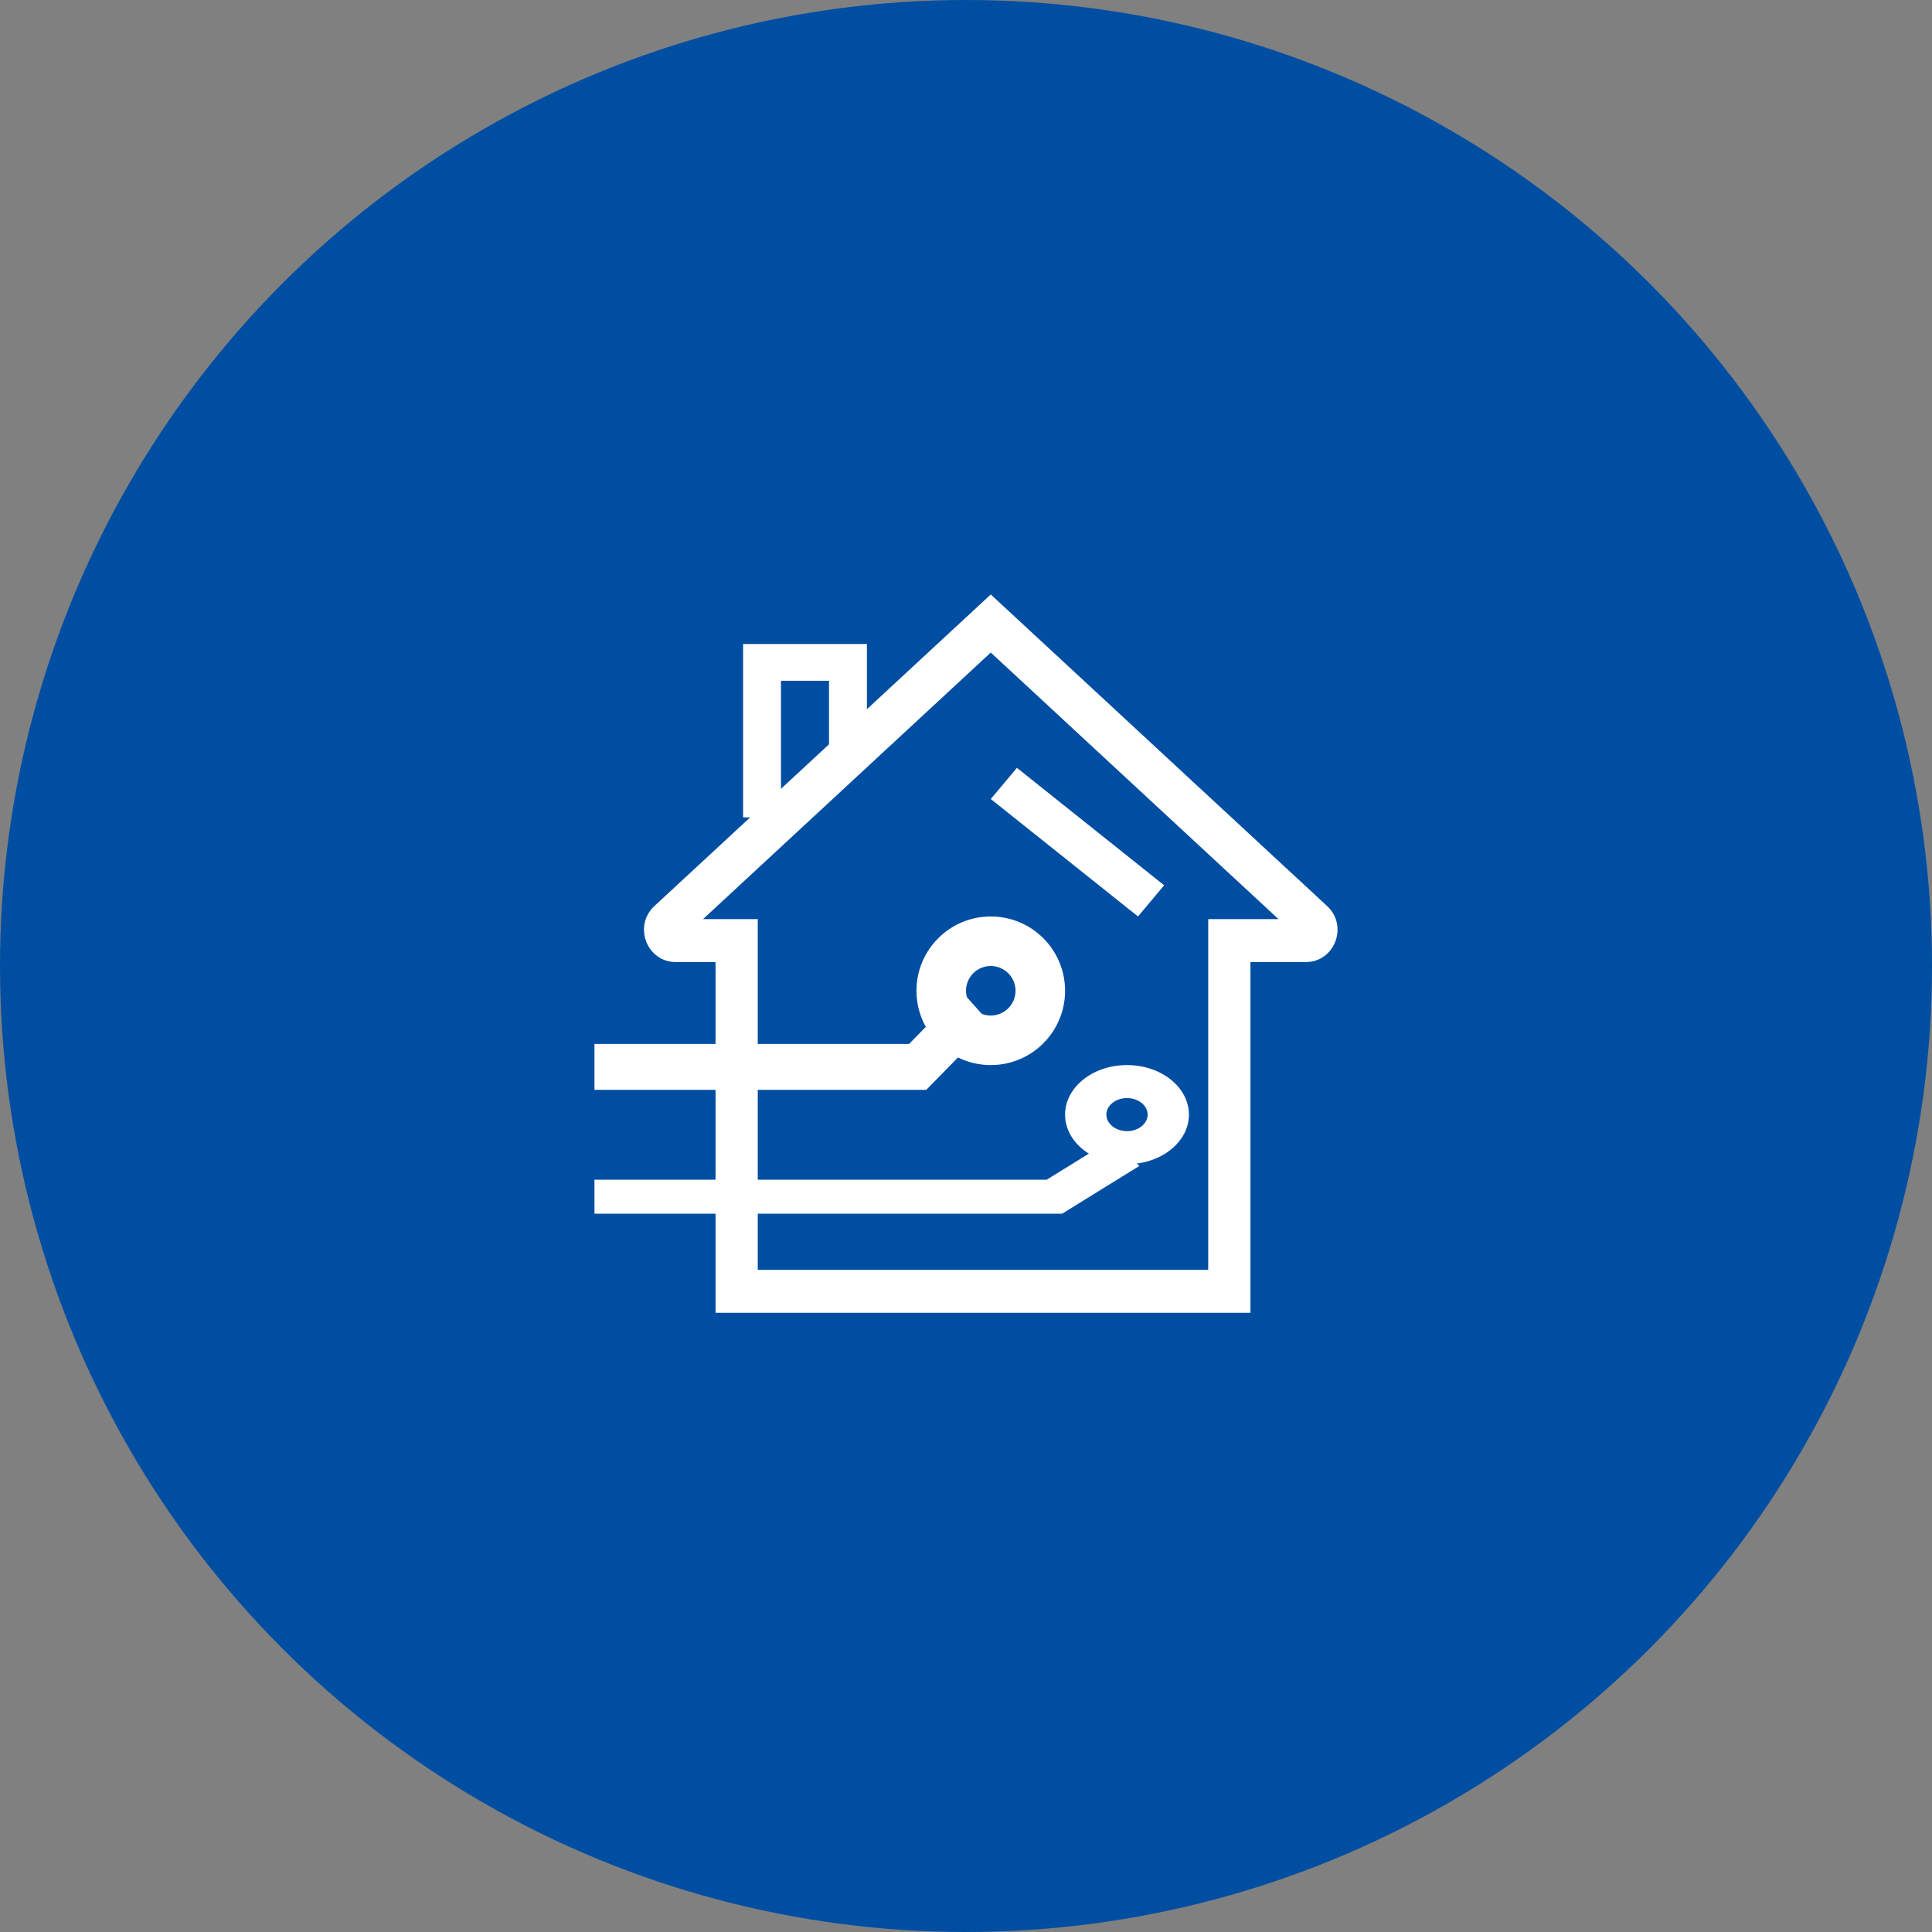
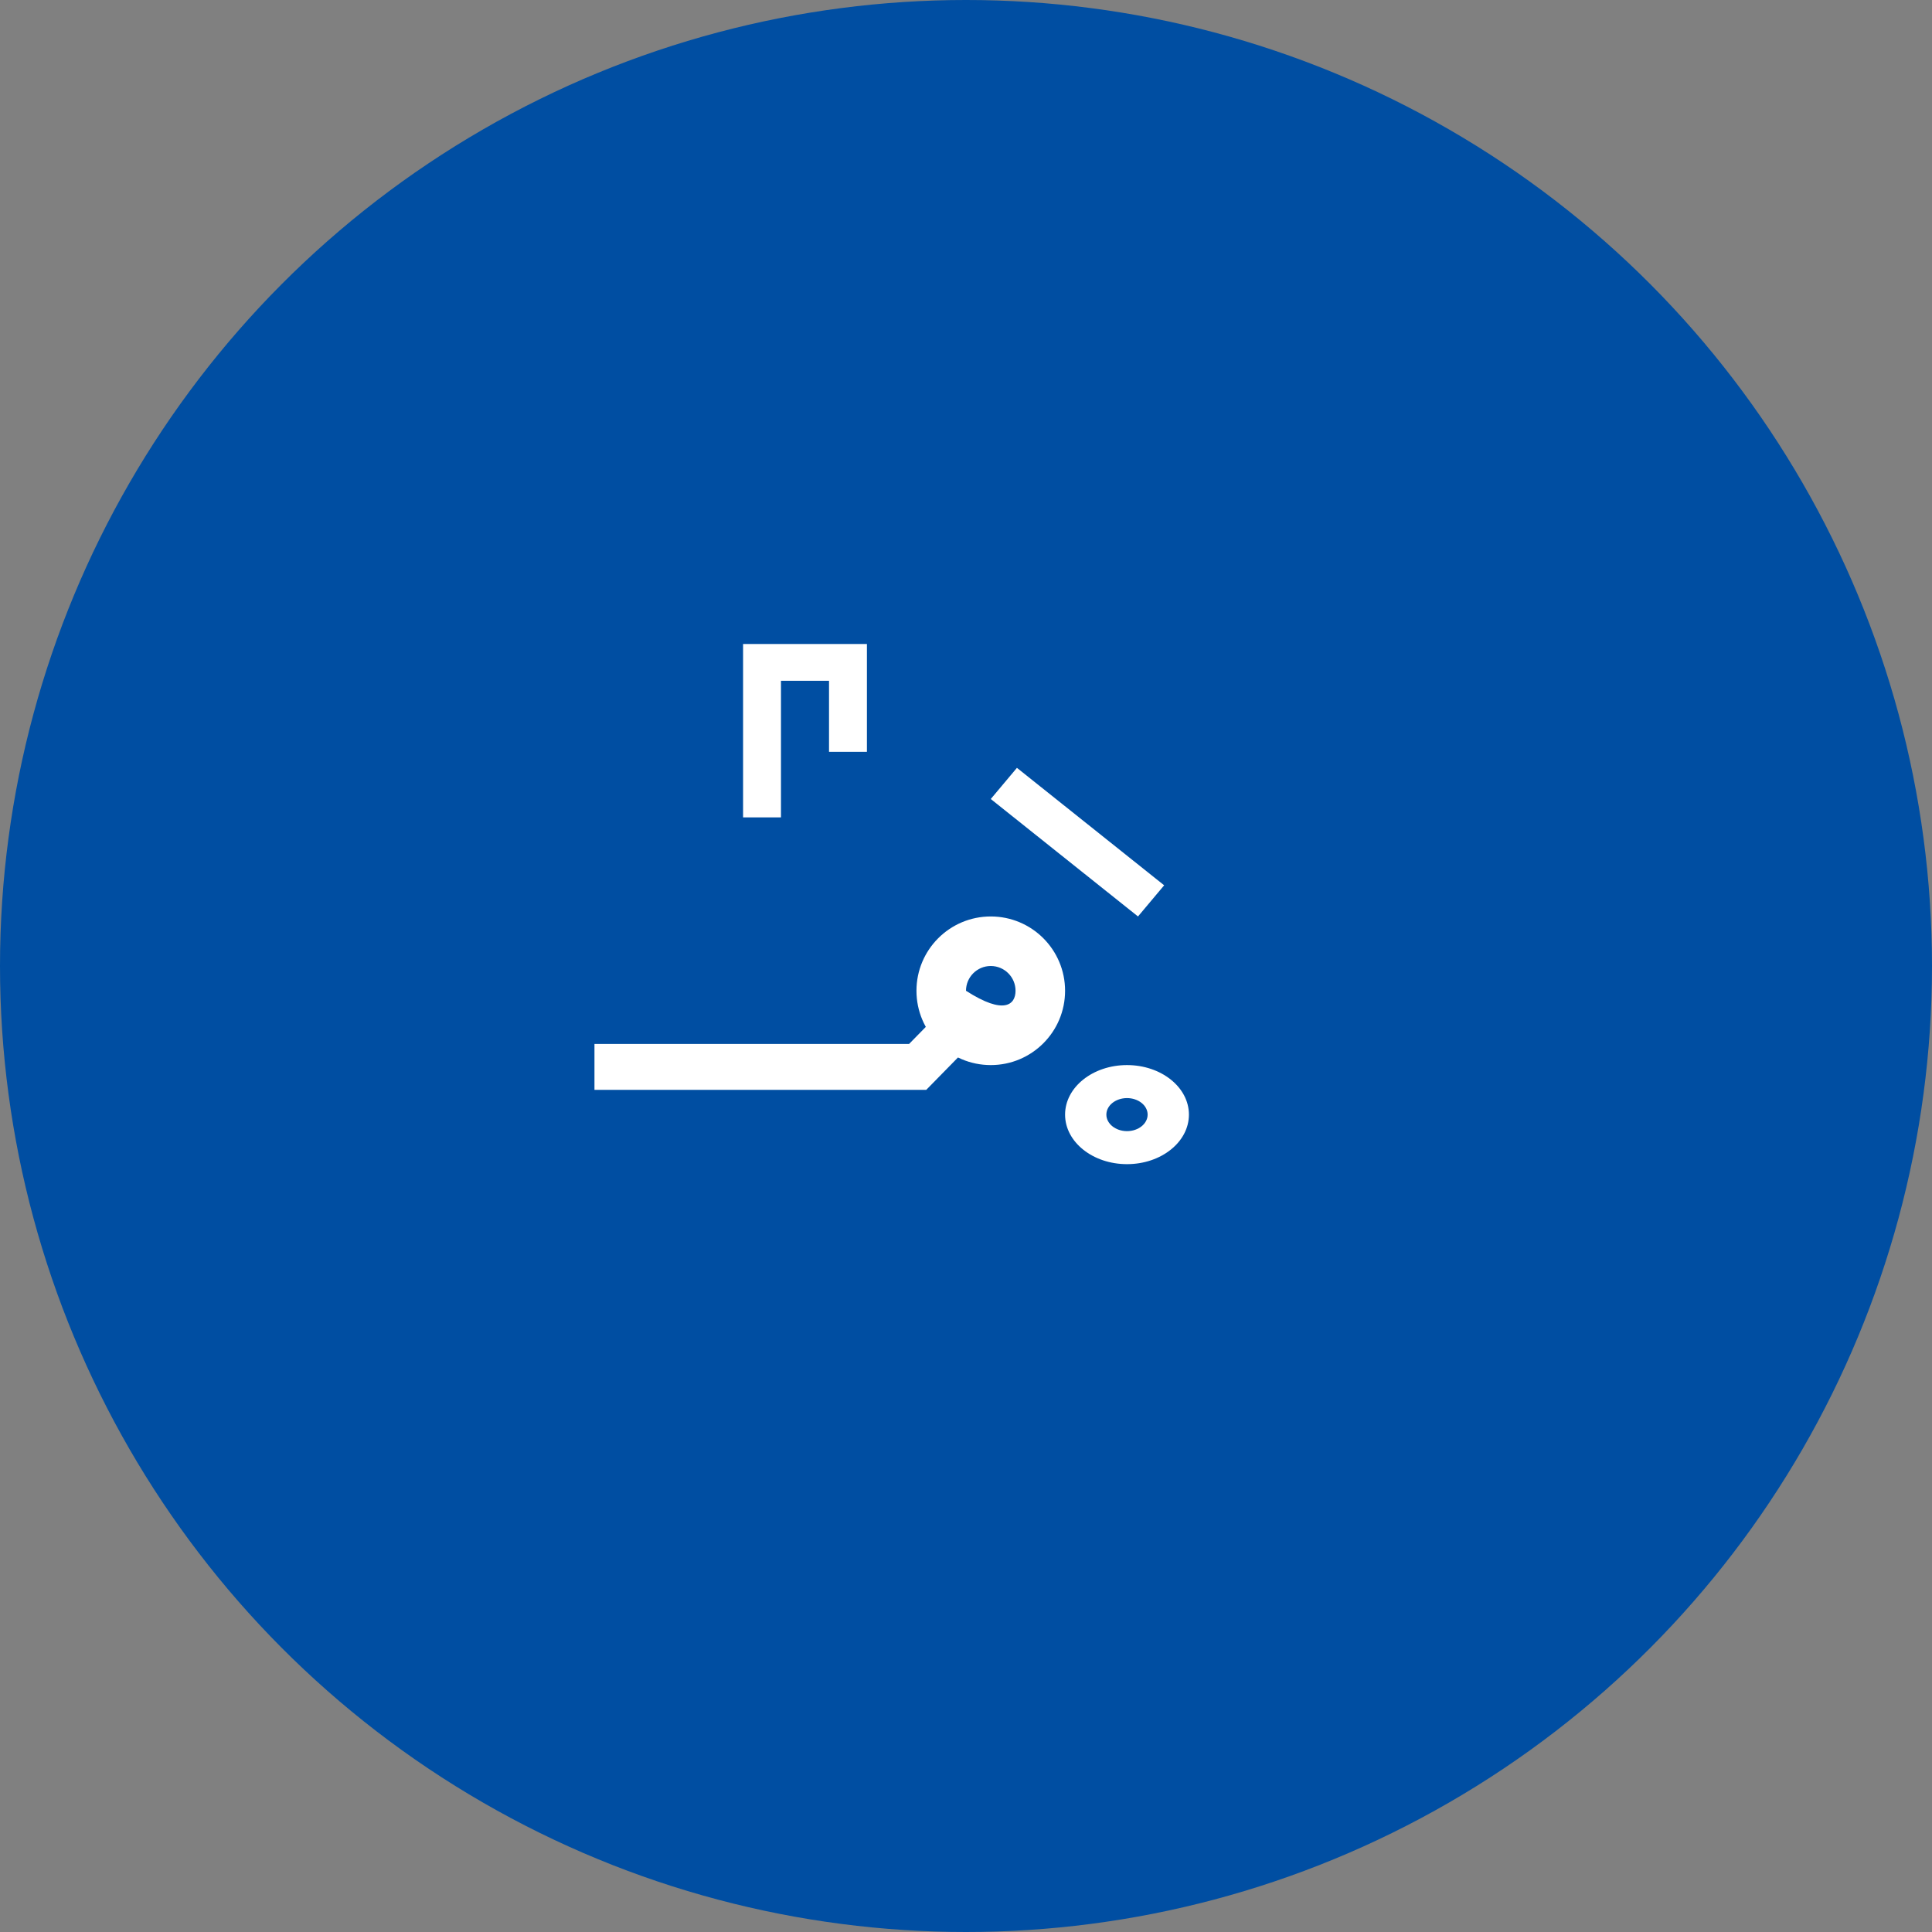
<svg xmlns="http://www.w3.org/2000/svg" width="78" height="78" viewBox="0 0 78 78" fill="none">
  <rect x="0" y="0" width="78" height="78" fill="#808080" stroke="none" />
  <circle cx="39" cy="39" r="39" fill="#004EA2" />
-   <path fill-rule="evenodd" clip-rule="evenodd" d="M40 24L53.58 36.58C54.444 37.38 53.887 38.841 52.718 38.841H50.484V53H28.888V38.841H27.282C26.113 38.841 25.556 37.38 26.42 36.58L40 24ZM28.383 37.108H30.593V51.267H48.779V37.108H51.617L40 26.345L28.383 37.108Z" fill="white" />
  <path fill-rule="evenodd" clip-rule="evenodd" d="M30 26H35V30.353H33.47V27.485H31.53V33H30V26Z" fill="white" />
  <path fill-rule="evenodd" clip-rule="evenodd" d="M40 41.342L37.395 44H24V42.147H36.702L38.806 40L40 41.342Z" fill="white" />
-   <path fill-rule="evenodd" clip-rule="evenodd" d="M46 47.071L42.882 49H24V47.628H42.258L44.888 46L46 47.071Z" fill="white" />
-   <path fill-rule="evenodd" clip-rule="evenodd" d="M40 39C39.448 39 39 39.448 39 40C39 40.552 39.448 41 40 41C40.552 41 41 40.552 41 40C41 39.448 40.552 39 40 39ZM37 40C37 38.343 38.343 37 40 37C41.657 37 43 38.343 43 40C43 41.657 41.657 43 40 43C38.343 43 37 41.657 37 40Z" fill="white" />
+   <path fill-rule="evenodd" clip-rule="evenodd" d="M40 39C39.448 39 39 39.448 39 40C40.552 41 41 40.552 41 40C41 39.448 40.552 39 40 39ZM37 40C37 38.343 38.343 37 40 37C41.657 37 43 38.343 43 40C43 41.657 41.657 43 40 43C38.343 43 37 41.657 37 40Z" fill="white" />
  <path fill-rule="evenodd" clip-rule="evenodd" d="M45.5 44.333C45.04 44.333 44.667 44.632 44.667 45C44.667 45.368 45.04 45.667 45.5 45.667C45.96 45.667 46.333 45.368 46.333 45C46.333 44.632 45.96 44.333 45.5 44.333ZM43 45C43 43.895 44.119 43 45.5 43C46.881 43 48 43.895 48 45C48 46.105 46.881 47 45.5 47C44.119 47 43 46.105 43 45Z" fill="white" />
  <path fill-rule="evenodd" clip-rule="evenodd" d="M41.056 31L47 35.742L45.944 37L40 32.258L41.056 31Z" fill="white" />
</svg>